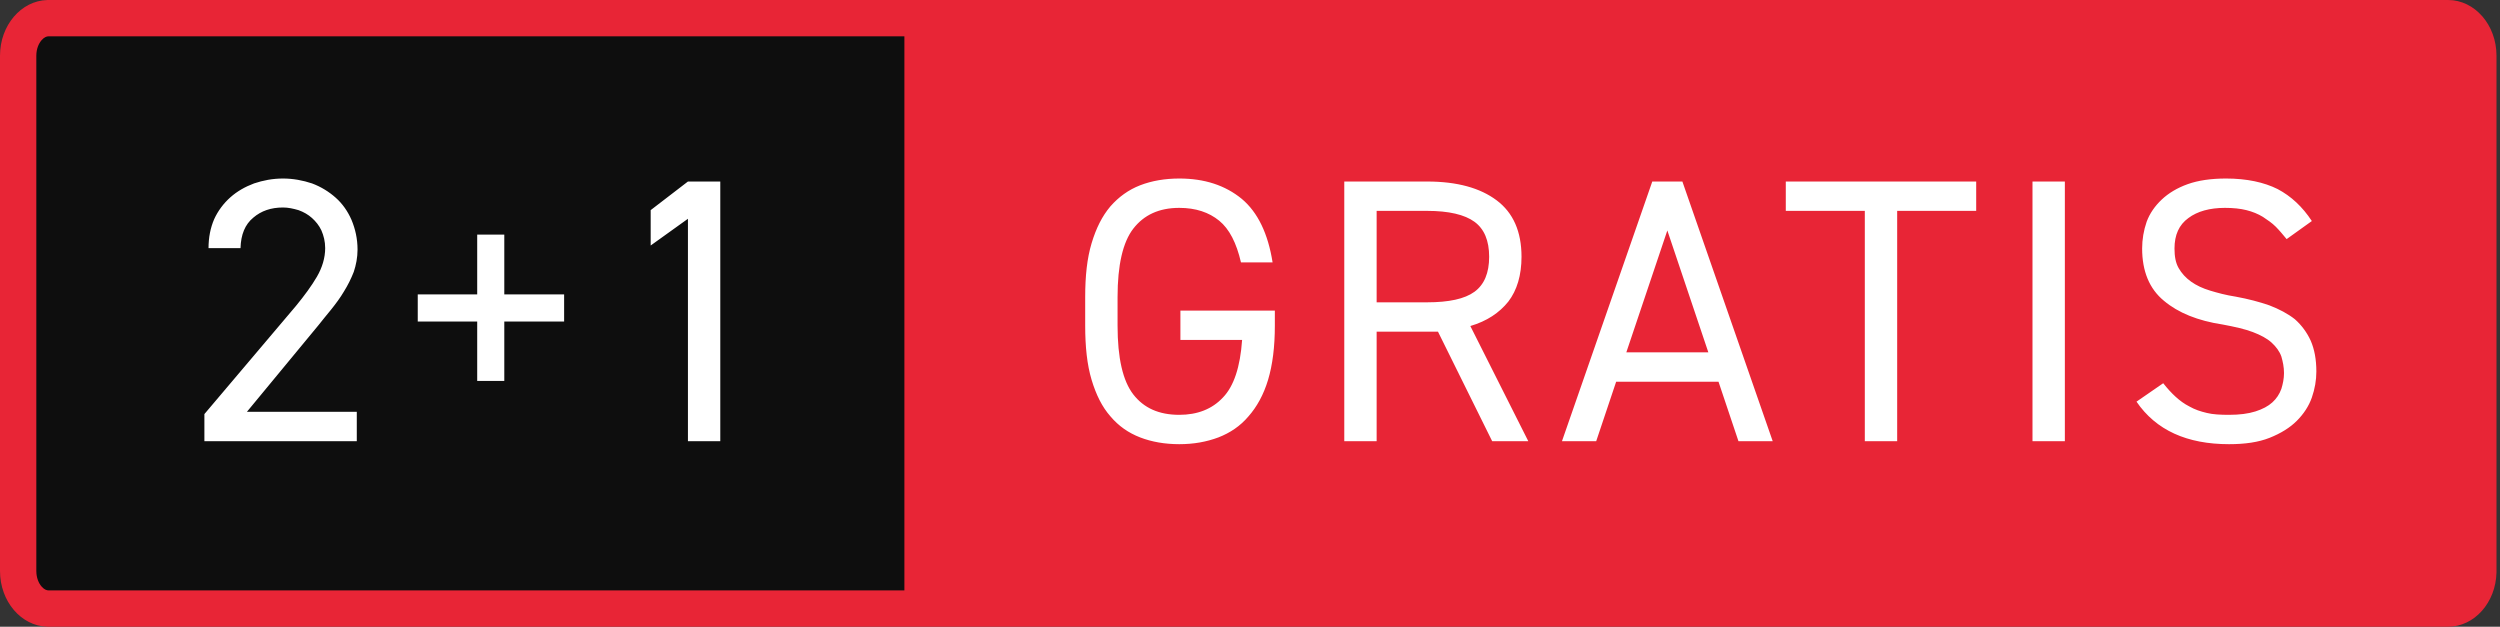
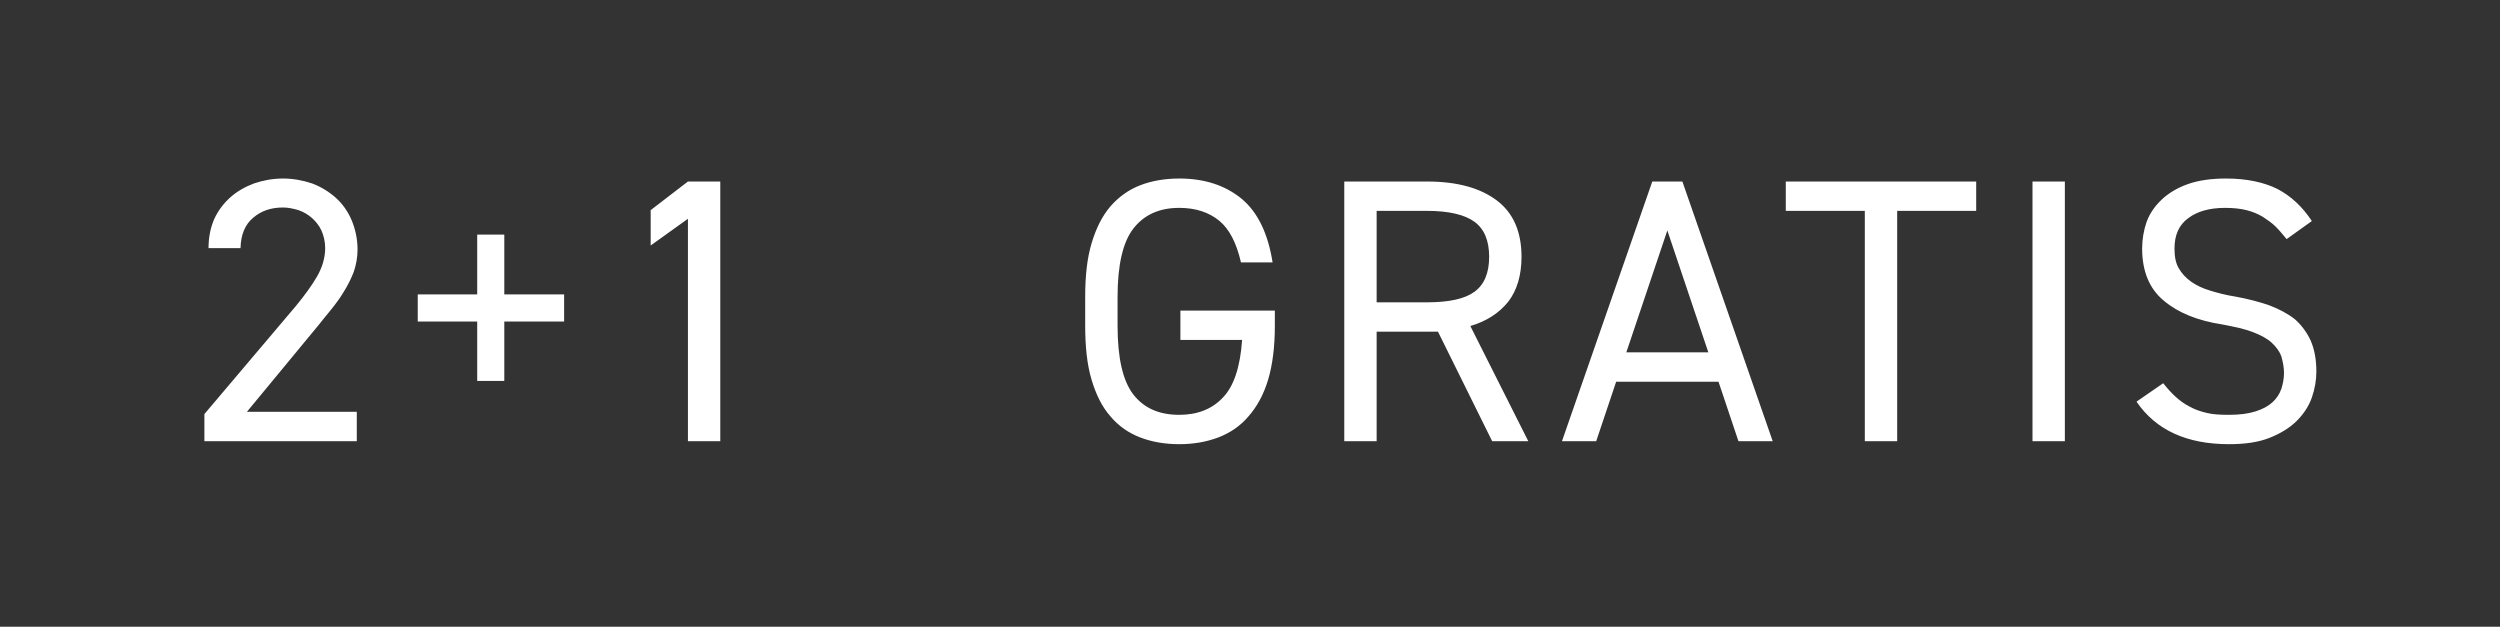
<svg xmlns="http://www.w3.org/2000/svg" fill="none" viewBox="0 0 363 91" height="91" width="363">
  <rect x="0" y="0" width="363" height="91" fill="#333333" stroke="none" />
-   <rect fill="#0E0E0E" height="85" width="245" y="3" x="3" />
-   <path fill="#E82536" d="M355.454 0C359.341 0 362.492 3.622 362.492 8.089V82.911L362.49 83.12C362.394 87.491 359.281 91 355.454 91H7.039L6.857 90.998C3.054 90.887 0 87.309 0 82.911V8.089C4.07505e-05 3.691 3.054 0.114 6.857 0.003L7.039 0H355.454ZM7.039 5.275C6.81 5.275 6.444 5.369 6.041 5.832C5.629 6.305 5.275 7.087 5.275 8.089V82.911C5.275 83.913 5.629 84.695 6.041 85.168C6.444 85.631 6.81 85.725 7.039 85.725H131.318V5.275H7.039Z" />
  <path fill="white" d="M171.23 25.921C174.891 25.921 177.896 26.904 180.3 28.871C182.649 30.838 184.125 33.952 184.78 38.105H180.19C179.535 35.264 178.497 33.242 177.021 32.04C175.546 30.838 173.634 30.183 171.23 30.183C168.28 30.183 166.094 31.221 164.564 33.188C163.035 35.154 162.27 38.487 162.27 43.131V47.284C162.27 51.983 163.035 55.315 164.564 57.282C166.094 59.249 168.28 60.233 171.23 60.233C173.853 60.233 175.984 59.413 177.568 57.72C179.153 56.081 180.081 53.294 180.354 49.36H171.395V45.099H185.108V47.284C185.108 50.343 184.781 52.966 184.125 55.151C183.469 57.337 182.485 59.085 181.283 60.451C180.081 61.872 178.606 62.856 176.912 63.512C175.164 64.167 173.306 64.495 171.23 64.495C169.154 64.495 167.242 64.167 165.548 63.512C163.854 62.856 162.433 61.872 161.231 60.451C160.03 59.085 159.156 57.337 158.5 55.151C157.844 52.966 157.57 50.343 157.57 47.284V43.131C157.57 40.072 157.844 37.504 158.5 35.318C159.156 33.133 160.03 31.384 161.231 29.964C162.433 28.598 163.854 27.56 165.548 26.904C167.242 26.249 169.154 25.921 171.23 25.921ZM323.223 25.921C326.228 25.921 328.741 26.467 330.708 27.45C332.675 28.488 334.314 30.019 335.68 32.095L332.019 34.718C331.472 34.062 330.981 33.46 330.435 32.914C329.888 32.368 329.233 31.931 328.577 31.494C327.867 31.057 327.047 30.728 326.173 30.51C325.299 30.291 324.261 30.183 323.059 30.183C320.873 30.183 319.07 30.674 317.759 31.657C316.393 32.641 315.737 34.116 315.737 36.083C315.737 37.23 315.901 38.16 316.338 38.925C316.775 39.689 317.376 40.345 318.141 40.892C318.906 41.438 319.835 41.875 320.928 42.203C322.02 42.531 323.222 42.859 324.643 43.077C326.446 43.405 328.085 43.842 329.506 44.334C330.926 44.88 332.183 45.536 333.221 46.355C334.204 47.23 334.969 48.268 335.516 49.47C336.062 50.726 336.335 52.202 336.335 53.95C336.335 55.207 336.117 56.463 335.68 57.72C335.243 58.976 334.478 60.124 333.494 61.107C332.511 62.091 331.2 62.911 329.561 63.566C327.921 64.222 325.954 64.495 323.659 64.495C317.54 64.495 313.06 62.473 310.219 58.321L314.098 55.644C314.698 56.408 315.3 57.064 315.9 57.61C316.501 58.157 317.158 58.649 317.923 59.031C318.688 59.468 319.507 59.742 320.436 59.96C321.31 60.178 322.403 60.233 323.659 60.233C325.189 60.233 326.446 60.069 327.484 59.741C328.522 59.413 329.341 58.976 329.942 58.43C330.543 57.883 330.981 57.228 331.254 56.463C331.472 55.753 331.637 54.987 331.637 54.168C331.637 53.294 331.472 52.529 331.254 51.765C330.981 51 330.489 50.344 329.833 49.743C329.177 49.142 328.249 48.65 327.102 48.213C325.954 47.776 324.479 47.448 322.73 47.12C319.125 46.574 316.283 45.426 314.207 43.678C312.076 41.929 311.038 39.361 311.038 36.083C311.038 34.772 311.256 33.461 311.693 32.204C312.13 31.002 312.896 29.909 313.879 28.98C314.862 28.052 316.12 27.287 317.649 26.74C319.179 26.194 321.037 25.921 323.223 25.921ZM41.097 25.921C42.572 25.921 43.992 26.194 45.304 26.631C46.615 27.123 47.763 27.833 48.746 28.707C49.729 29.581 50.495 30.674 51.041 31.931C51.587 33.242 51.915 34.663 51.915 36.247C51.915 37.394 51.697 38.487 51.369 39.471C50.987 40.454 50.495 41.438 49.948 42.312C49.402 43.24 48.746 44.115 48.091 44.935C47.435 45.754 46.779 46.519 46.232 47.23L35.852 59.796H51.806V64.058H29.678V60.124L42.954 44.442C44.211 42.913 45.25 41.492 46.015 40.181C46.779 38.87 47.216 37.449 47.216 36.028C47.216 35.045 46.998 34.225 46.67 33.46C46.342 32.75 45.85 32.149 45.304 31.657C44.757 31.166 44.102 30.783 43.337 30.51C42.572 30.291 41.861 30.128 41.097 30.128C39.348 30.128 37.928 30.619 36.78 31.602C35.578 32.586 34.977 34.062 34.923 36.028H30.278C30.278 34.499 30.552 33.078 31.099 31.821C31.645 30.619 32.464 29.526 33.447 28.652C34.431 27.778 35.578 27.123 36.89 26.631C38.201 26.194 39.567 25.921 41.097 25.921ZM104.586 64.058H99.888V31.767L94.478 35.647V30.511L99.888 26.357H104.586V64.058ZM207.21 26.357C211.581 26.358 214.913 27.287 217.317 29.09C219.721 30.893 220.924 33.625 220.924 37.285C220.924 39.962 220.268 42.148 219.012 43.787C217.7 45.426 215.897 46.629 213.493 47.339L221.907 64.058H216.662L208.794 48.158H199.888V64.058H195.189V26.357H207.21ZM257.396 64.058H252.423L249.527 55.425H234.666L231.77 64.058H226.798L239.911 26.357H244.282L257.396 64.058ZM286.943 30.619H275.47V64.058H270.771V30.619H259.297V26.357H286.943V30.619ZM299.817 64.058H295.118V26.357H299.817V64.058ZM73.224 42.749H81.911V46.683H73.224V55.315H69.29V46.683H60.657V42.749H69.29V34.062H73.224V42.749ZM236.141 51.163H248.052L242.097 33.461L236.141 51.163ZM199.888 43.897H207.21C210.379 43.896 212.673 43.404 214.094 42.366C215.514 41.328 216.225 39.634 216.225 37.285C216.225 34.936 215.514 33.242 214.094 32.204C212.673 31.166 210.379 30.619 207.21 30.619H199.888V43.897Z" />
</svg>